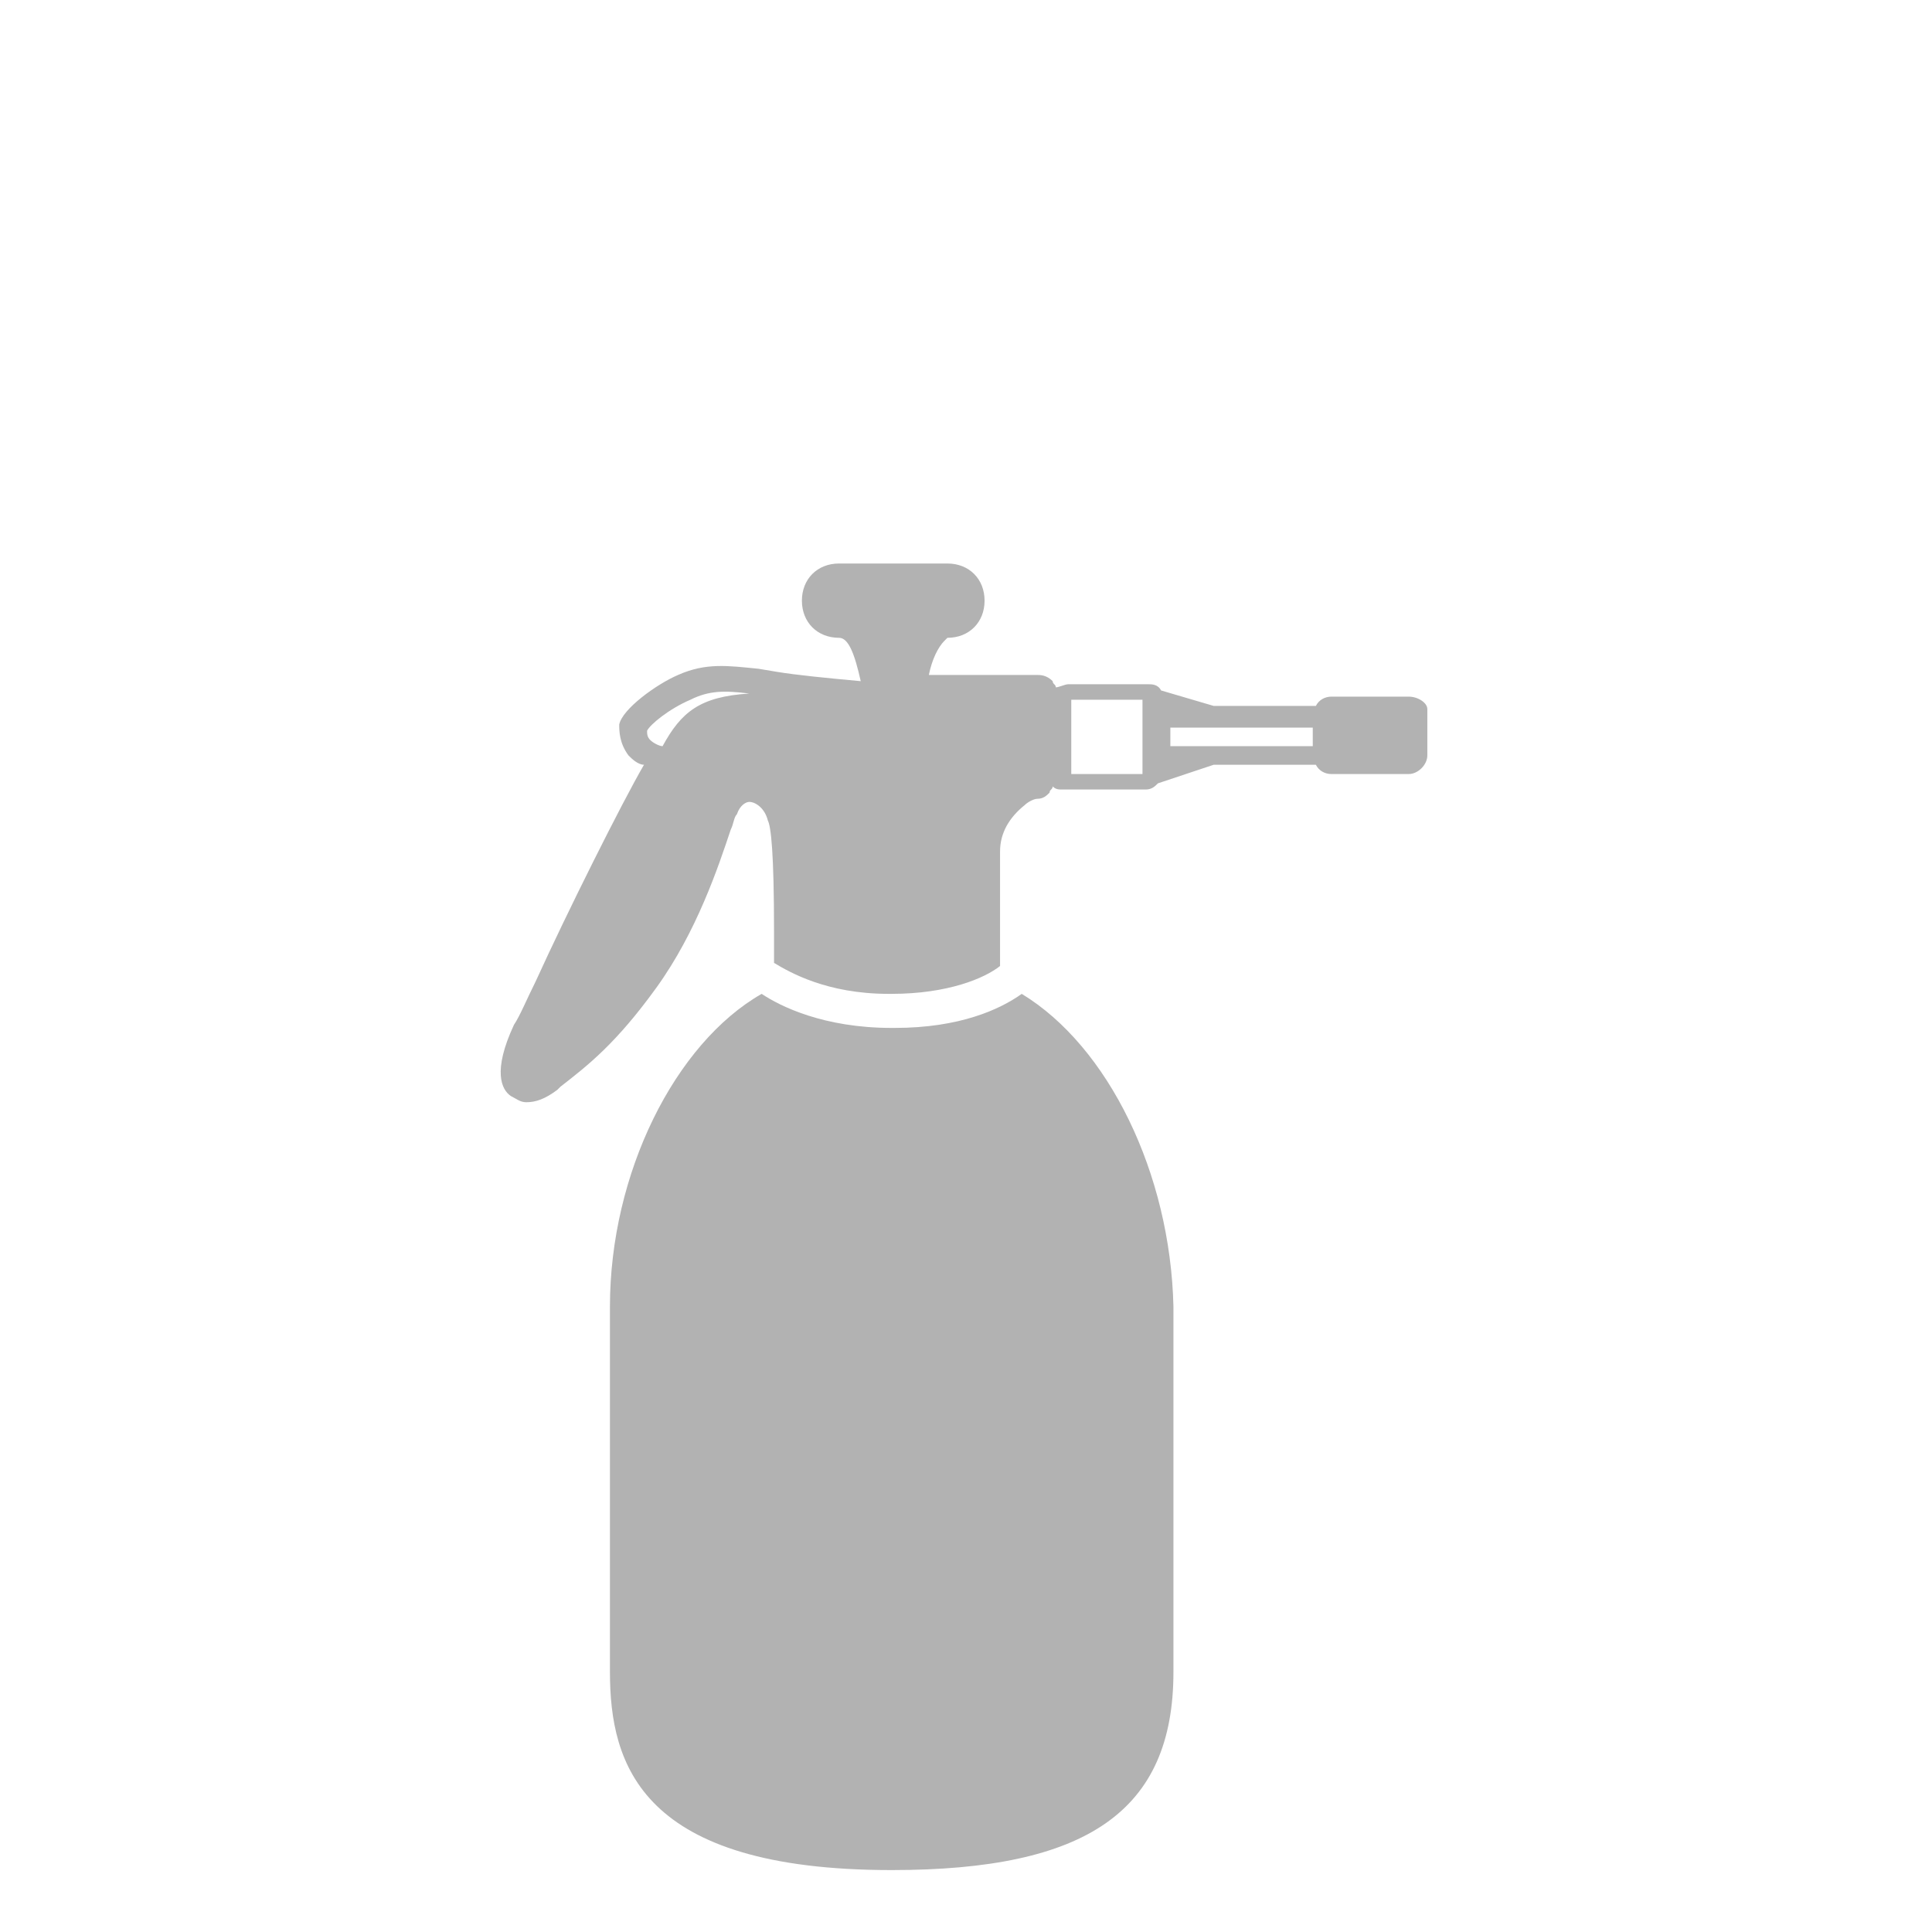
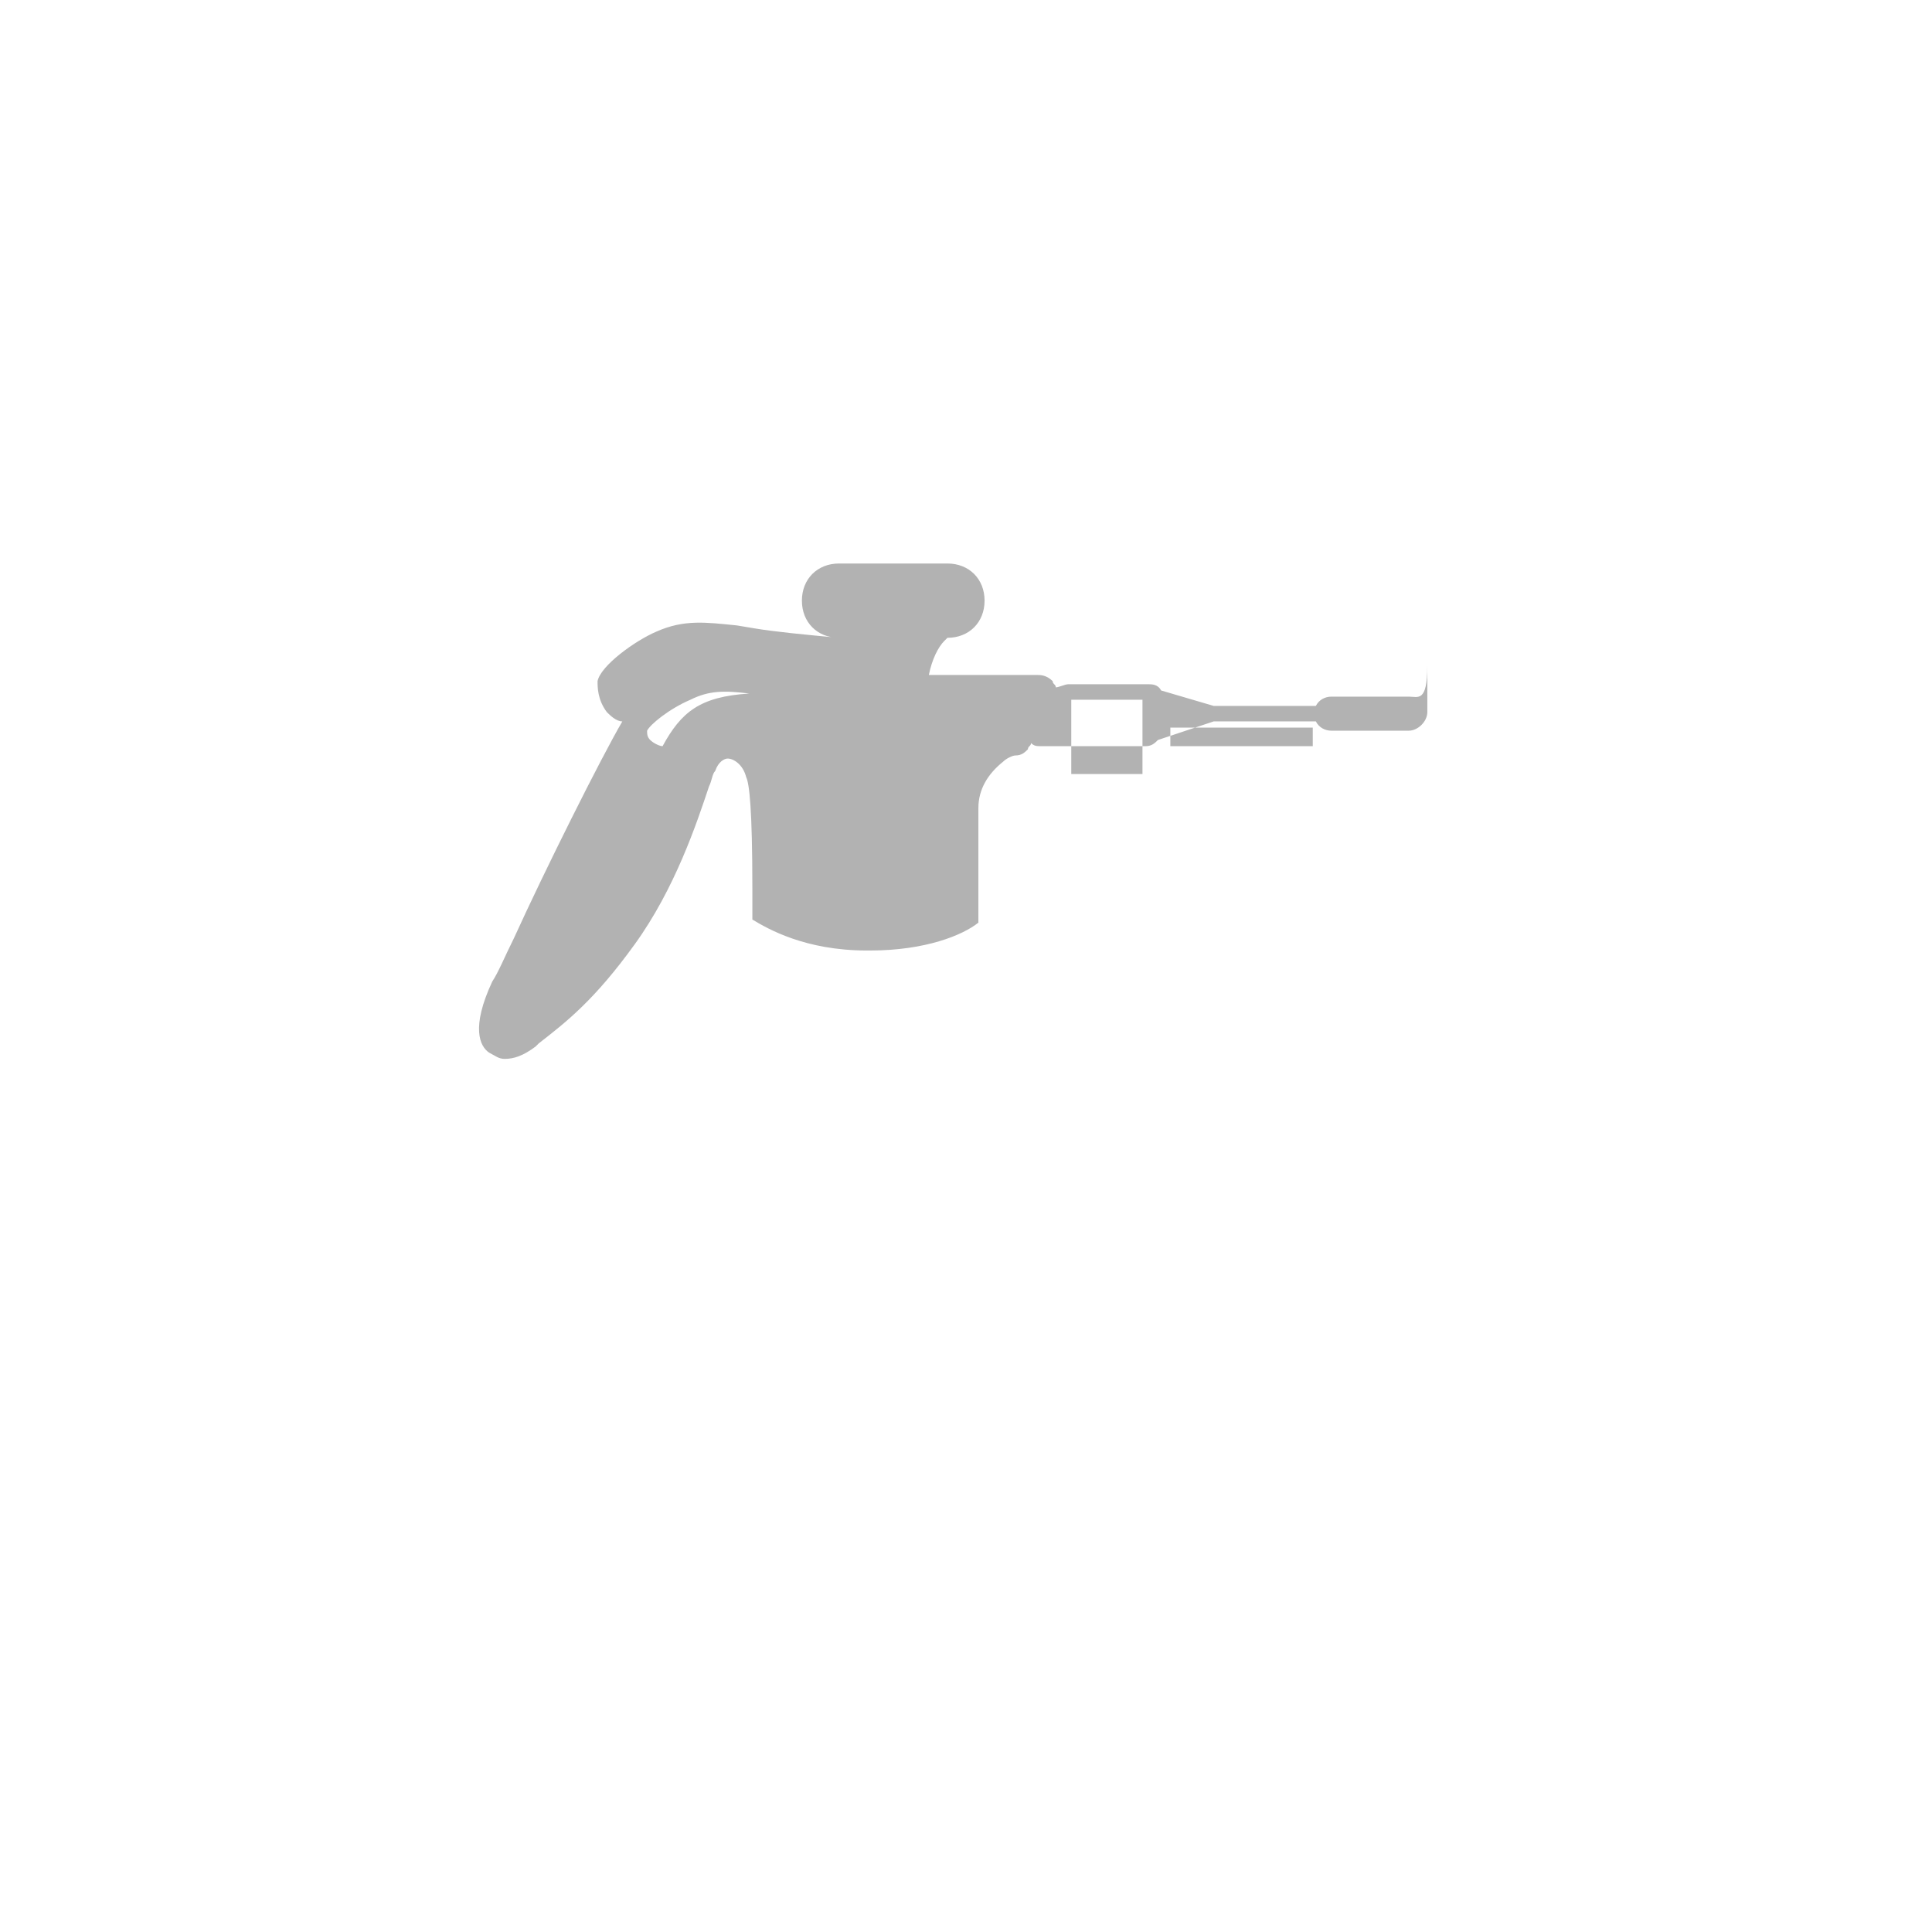
<svg xmlns="http://www.w3.org/2000/svg" version="1.1" id="Livello_1" x="0px" y="0px" width="62.4px" height="62.4px" viewBox="0 0 62.4 62.4" style="enable-background:new 0 0 62.4 62.4;" xml:space="preserve">
  <style type="text/css">
	.st0{fill:#B2B2B2;}
</style>
  <g>
-     <path class="st0" d="M33,32.1c-0.7,0.5-2,1.1-4.1,1.1c0,0-0.1,0-0.1,0c-2.2,0-3.6-0.7-4.2-1.1c-2.8,1.6-4.9,5.8-4.9,10.1l0,11.8   c0,3,1,6.4,9.1,6.4c6.3,0,9.1-1.9,9.1-6.4V42.2C37.8,37.9,35.8,33.8,33,32.1" />
-     <path class="st0" d="M42.4,24.1h-3.3h-1.3v-0.6h1.3h3.3V24.1z M36.9,25h-2.3l0-2.4h2.3L36.9,25z M21.4,24.1c-0.1,0-0.3-0.1-0.4-0.2   c-0.1-0.1-0.1-0.2-0.1-0.3c0.1-0.2,0.7-0.7,1.4-1c0.6-0.3,1.1-0.3,1.9-0.2C22.6,22.5,22,23,21.4,24.1 M45.5,22.5H43   c-0.2,0-0.4,0.1-0.5,0.3h-3.3l-1.7-0.5c-0.1-0.2-0.3-0.2-0.4-0.2h-2.6c-0.1,0-0.3,0.1-0.4,0.1c0-0.1-0.1-0.1-0.1-0.2   c-0.2-0.2-0.4-0.2-0.5-0.2l-3.2,0c-0.1,0-0.2,0-0.3,0c0.1-0.5,0.3-0.9,0.5-1.1c0.1-0.1,0.1-0.1,0.1-0.1c0.7,0,1.2-0.5,1.2-1.2   c0-0.7-0.5-1.2-1.2-1.2l-3.5,0c-0.7,0-1.2,0.5-1.2,1.2c0,0.7,0.5,1.2,1.2,1.2c0.3,0,0.5,0.5,0.7,1.4c-1.1-0.1-2.1-0.2-2.7-0.3   l-0.6-0.1c-1-0.1-1.7-0.2-2.6,0.2c-0.7,0.3-1.8,1.1-1.9,1.6c0,0.2,0,0.6,0.3,1c0.1,0.1,0.3,0.3,0.5,0.3c-0.7,1.2-2.5,4.8-3.5,7   c-0.3,0.6-0.5,1.1-0.7,1.4c-0.7,1.5-0.4,2.1-0.1,2.3c0.2,0.1,0.3,0.2,0.5,0.2c0.3,0,0.6-0.1,1-0.4l0.1-0.1c0.9-0.7,1.8-1.4,3.1-3.2   c1.3-1.8,2-3.9,2.4-5.1c0.1-0.2,0.1-0.4,0.2-0.5c0.1-0.3,0.3-0.4,0.4-0.4c0.2,0,0.5,0.2,0.6,0.6c0.1,0.2,0.2,1,0.2,3.6h0l0,1   c0.5,0.3,1.7,1,3.7,1c0,0,0.1,0,0.1,0c1.8,0,3-0.5,3.5-0.9v-1v-0.1h0v-2.6c0-0.6,0.3-1.1,0.8-1.5c0.1-0.1,0.3-0.2,0.4-0.2   c0.2,0,0.3-0.1,0.4-0.2c0-0.1,0.1-0.1,0.1-0.2c0.1,0.1,0.2,0.1,0.3,0.1H37c0.2,0,0.3-0.1,0.4-0.2l1.8-0.6h3.3   c0.1,0.2,0.3,0.3,0.5,0.3h2.5c0.3,0,0.6-0.3,0.6-0.6v-1.5C46.1,22.7,45.8,22.5,45.5,22.5" />
+     <path class="st0" d="M42.4,24.1h-3.3h-1.3v-0.6h1.3h3.3V24.1z M36.9,25h-2.3l0-2.4h2.3L36.9,25z M21.4,24.1c-0.1,0-0.3-0.1-0.4-0.2   c-0.1-0.1-0.1-0.2-0.1-0.3c0.1-0.2,0.7-0.7,1.4-1c0.6-0.3,1.1-0.3,1.9-0.2C22.6,22.5,22,23,21.4,24.1 M45.5,22.5H43   c-0.2,0-0.4,0.1-0.5,0.3h-3.3l-1.7-0.5c-0.1-0.2-0.3-0.2-0.4-0.2h-2.6c-0.1,0-0.3,0.1-0.4,0.1c0-0.1-0.1-0.1-0.1-0.2   c-0.2-0.2-0.4-0.2-0.5-0.2l-3.2,0c-0.1,0-0.2,0-0.3,0c0.1-0.5,0.3-0.9,0.5-1.1c0.1-0.1,0.1-0.1,0.1-0.1c0.7,0,1.2-0.5,1.2-1.2   c0-0.7-0.5-1.2-1.2-1.2l-3.5,0c-0.7,0-1.2,0.5-1.2,1.2c0,0.7,0.5,1.2,1.2,1.2c-1.1-0.1-2.1-0.2-2.7-0.3   l-0.6-0.1c-1-0.1-1.7-0.2-2.6,0.2c-0.7,0.3-1.8,1.1-1.9,1.6c0,0.2,0,0.6,0.3,1c0.1,0.1,0.3,0.3,0.5,0.3c-0.7,1.2-2.5,4.8-3.5,7   c-0.3,0.6-0.5,1.1-0.7,1.4c-0.7,1.5-0.4,2.1-0.1,2.3c0.2,0.1,0.3,0.2,0.5,0.2c0.3,0,0.6-0.1,1-0.4l0.1-0.1c0.9-0.7,1.8-1.4,3.1-3.2   c1.3-1.8,2-3.9,2.4-5.1c0.1-0.2,0.1-0.4,0.2-0.5c0.1-0.3,0.3-0.4,0.4-0.4c0.2,0,0.5,0.2,0.6,0.6c0.1,0.2,0.2,1,0.2,3.6h0l0,1   c0.5,0.3,1.7,1,3.7,1c0,0,0.1,0,0.1,0c1.8,0,3-0.5,3.5-0.9v-1v-0.1h0v-2.6c0-0.6,0.3-1.1,0.8-1.5c0.1-0.1,0.3-0.2,0.4-0.2   c0.2,0,0.3-0.1,0.4-0.2c0-0.1,0.1-0.1,0.1-0.2c0.1,0.1,0.2,0.1,0.3,0.1H37c0.2,0,0.3-0.1,0.4-0.2l1.8-0.6h3.3   c0.1,0.2,0.3,0.3,0.5,0.3h2.5c0.3,0,0.6-0.3,0.6-0.6v-1.5C46.1,22.7,45.8,22.5,45.5,22.5" />
  </g>
</svg>